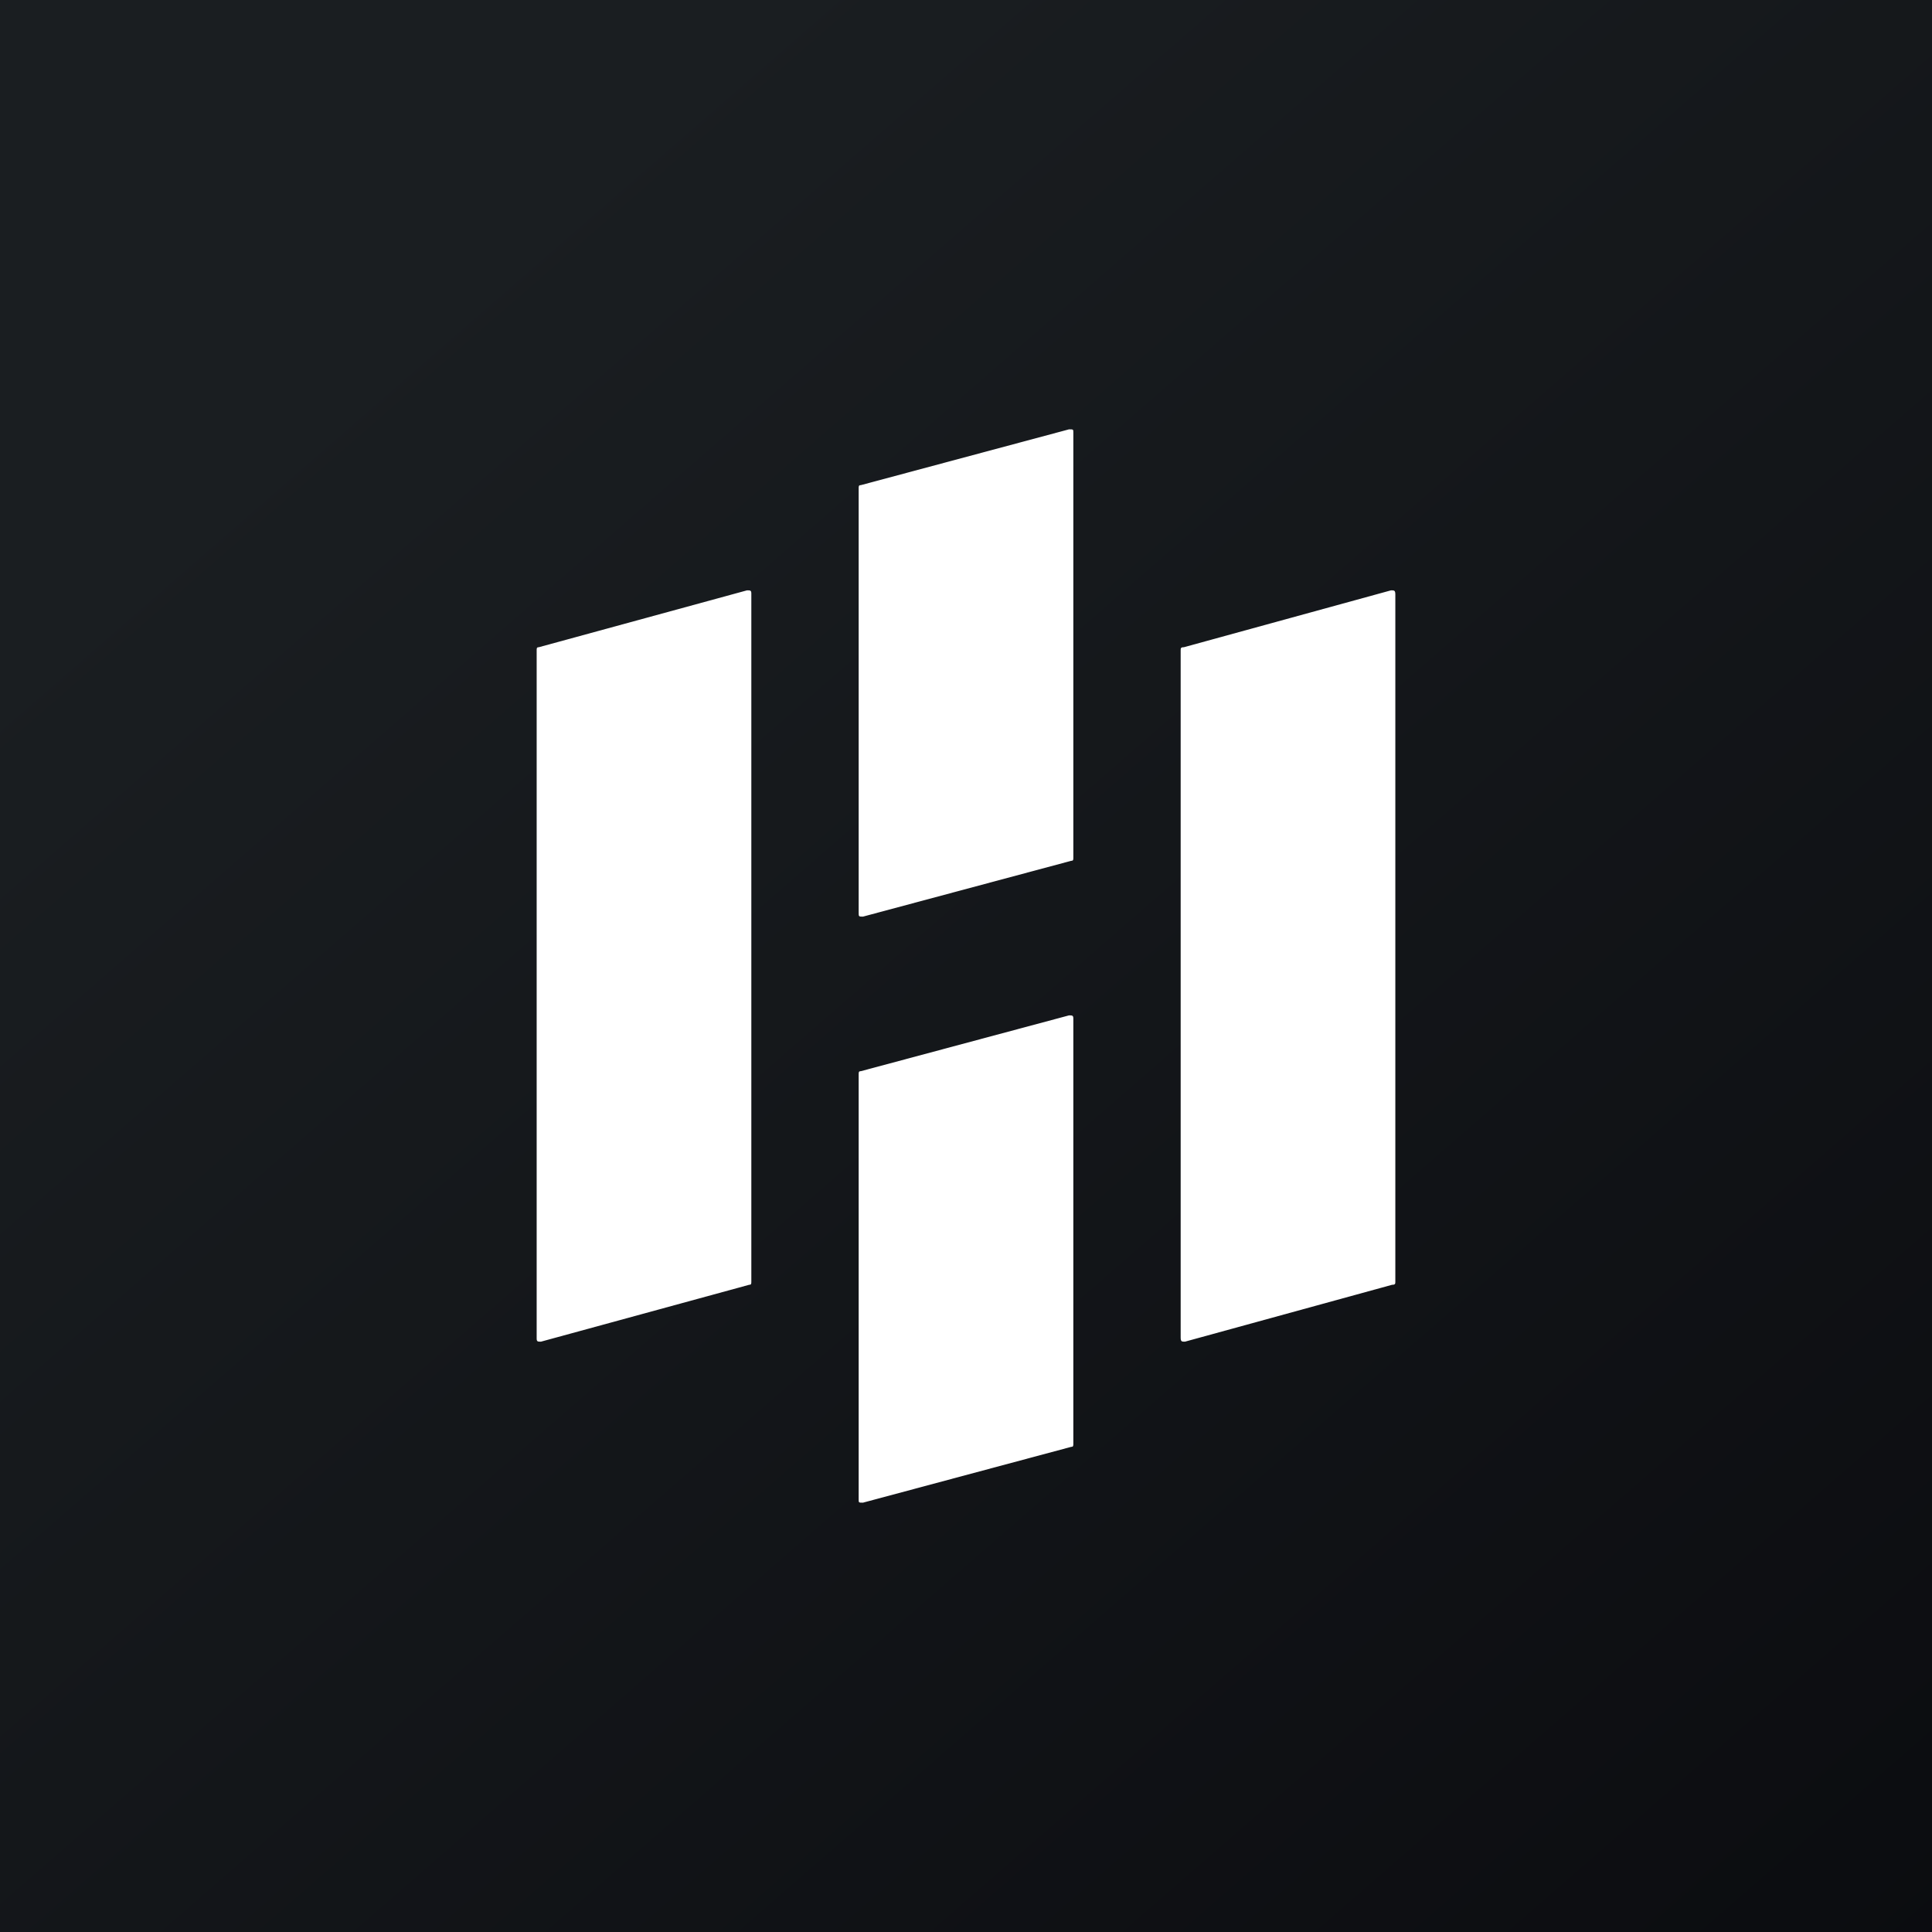
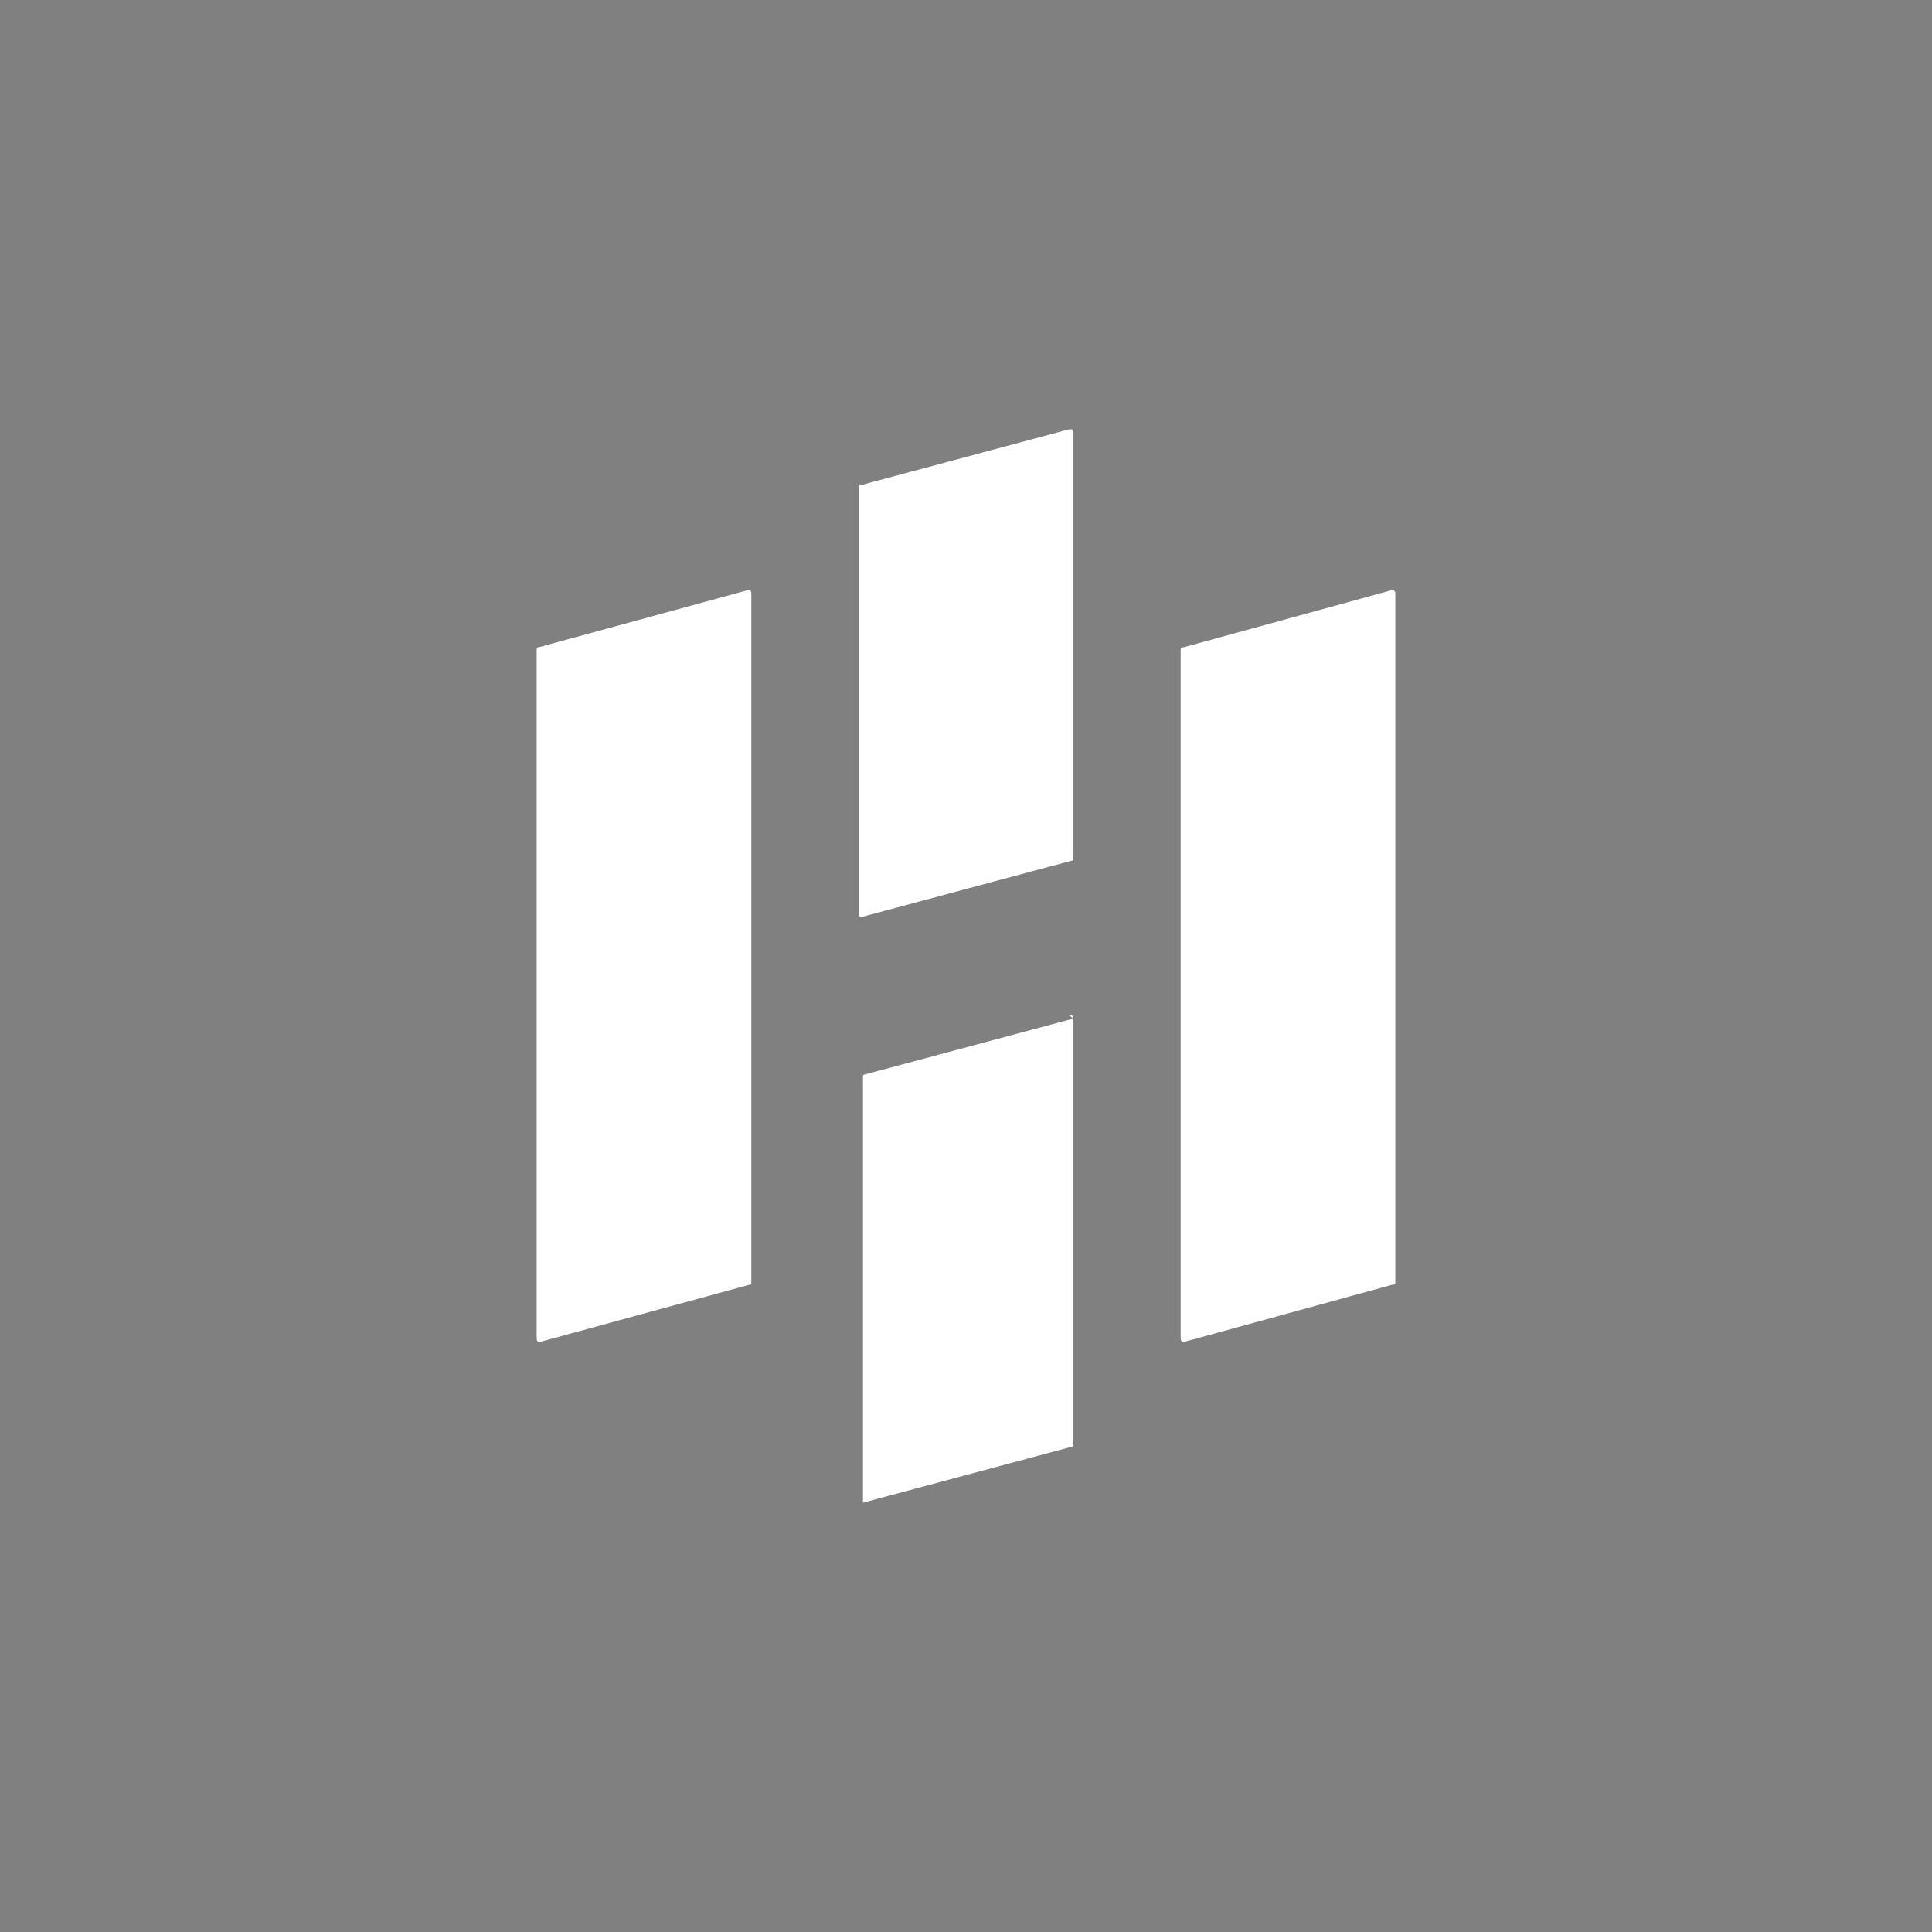
<svg xmlns="http://www.w3.org/2000/svg" width="18" height="18" viewBox="0 0 18 18">
  <rect x="0" y="0" width="18" height="18" fill="#808080" stroke="none" />
-   <path fill="url(#a)" d="M0 0h18v18H0z" />
-   <path d="M9.96 9.46c.03 0 .04 0 .04.03v3.96c0 .02 0 .03-.02.03L8.04 14C8 14 8 14 8 13.97v-3.96c0-.02 0-.03.02-.03l1.94-.52Zm3-3.96c.03 0 .04 0 .04.04v6.4c0 .02 0 .03-.03.03l-1.93.53c-.03 0-.04 0-.04-.04v-6.4c0-.02 0-.03.03-.03l1.93-.53Zm-6 0c.03 0 .04 0 .04.03v6.41c0 .02 0 .03-.02.03l-1.94.53c-.03 0-.04 0-.04-.03V6.06c0-.02 0-.03.02-.03l1.94-.53Zm3-1.5C10 4 10 4 10 4.03v3.96c0 .02 0 .03-.02.03l-1.94.52C8 8.54 8 8.54 8 8.5V4.55c0-.02 0-.03.02-.03L9.96 4Z" fill="#fff" />
+   <path d="M9.96 9.46c.03 0 .04 0 .04.03v3.96c0 .02 0 .03-.02.03L8.04 14v-3.96c0-.02 0-.03.02-.03l1.94-.52Zm3-3.96c.03 0 .04 0 .04.04v6.4c0 .02 0 .03-.03.03l-1.93.53c-.03 0-.04 0-.04-.04v-6.4c0-.02 0-.03.03-.03l1.93-.53Zm-6 0c.03 0 .04 0 .04.03v6.41c0 .02 0 .03-.02.03l-1.94.53c-.03 0-.04 0-.04-.03V6.06c0-.02 0-.03.02-.03l1.94-.53Zm3-1.5C10 4 10 4 10 4.03v3.96c0 .02 0 .03-.02.03l-1.94.52C8 8.54 8 8.54 8 8.5V4.55c0-.02 0-.03.02-.03L9.96 4Z" fill="#fff" />
  <defs>
    <linearGradient id="a" x1="3.35" y1="3.12" x2="21.9" y2="24.43" gradientUnits="userSpaceOnUse">
      <stop stop-color="#1A1E21" />
      <stop offset="1" stop-color="#06060A" />
    </linearGradient>
  </defs>
</svg>